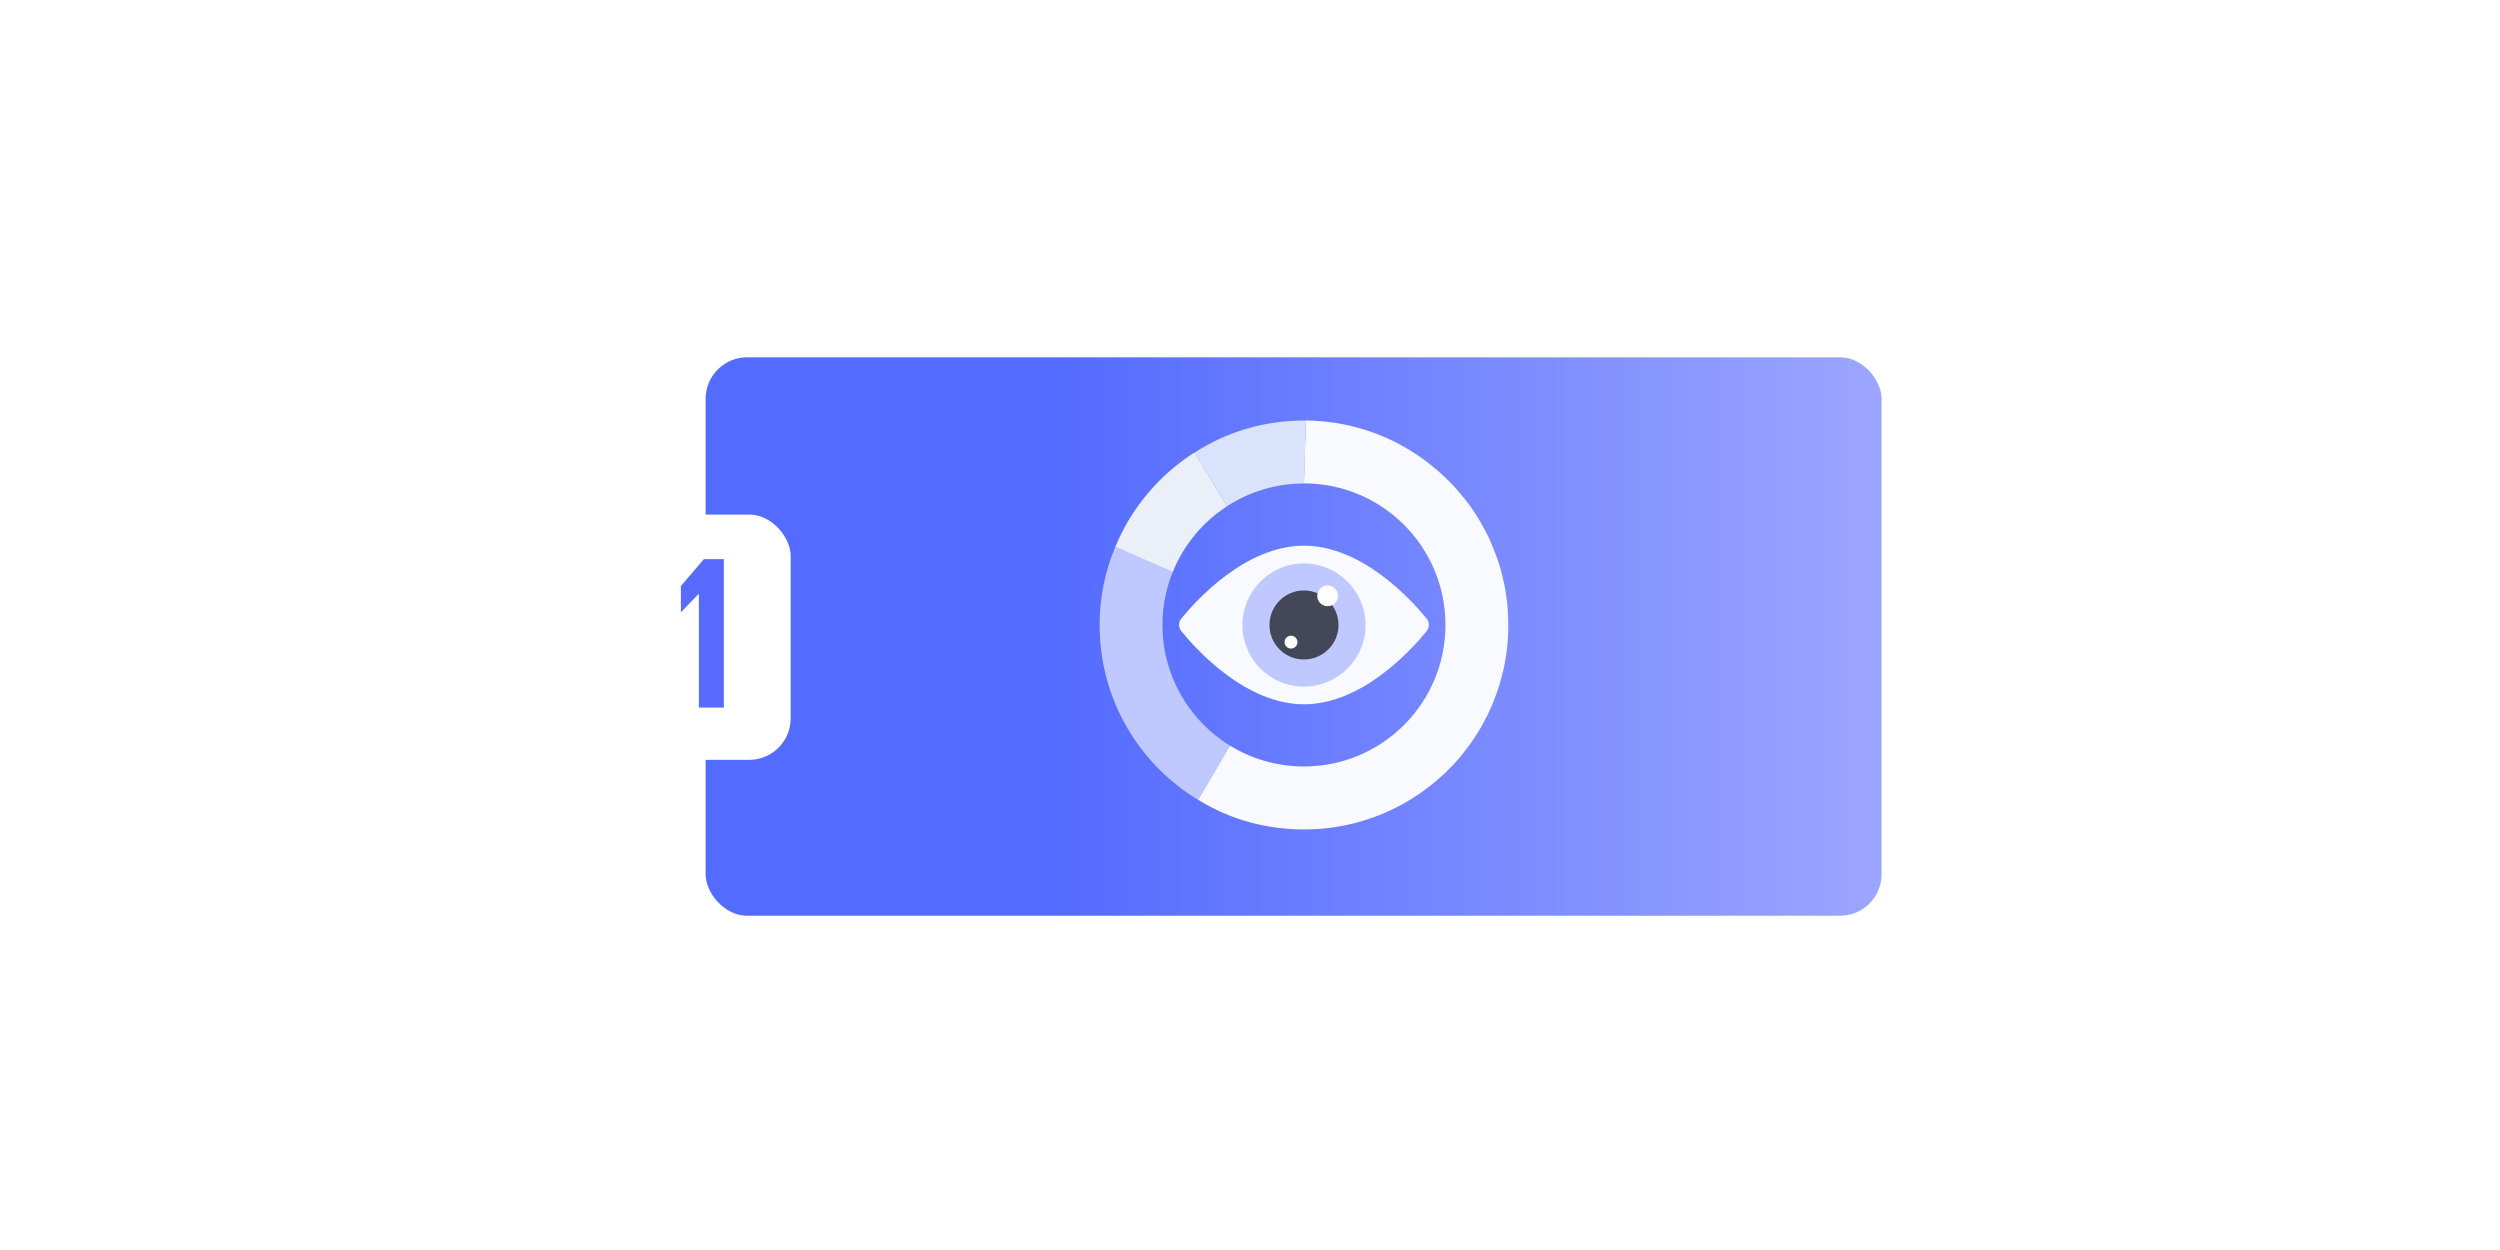
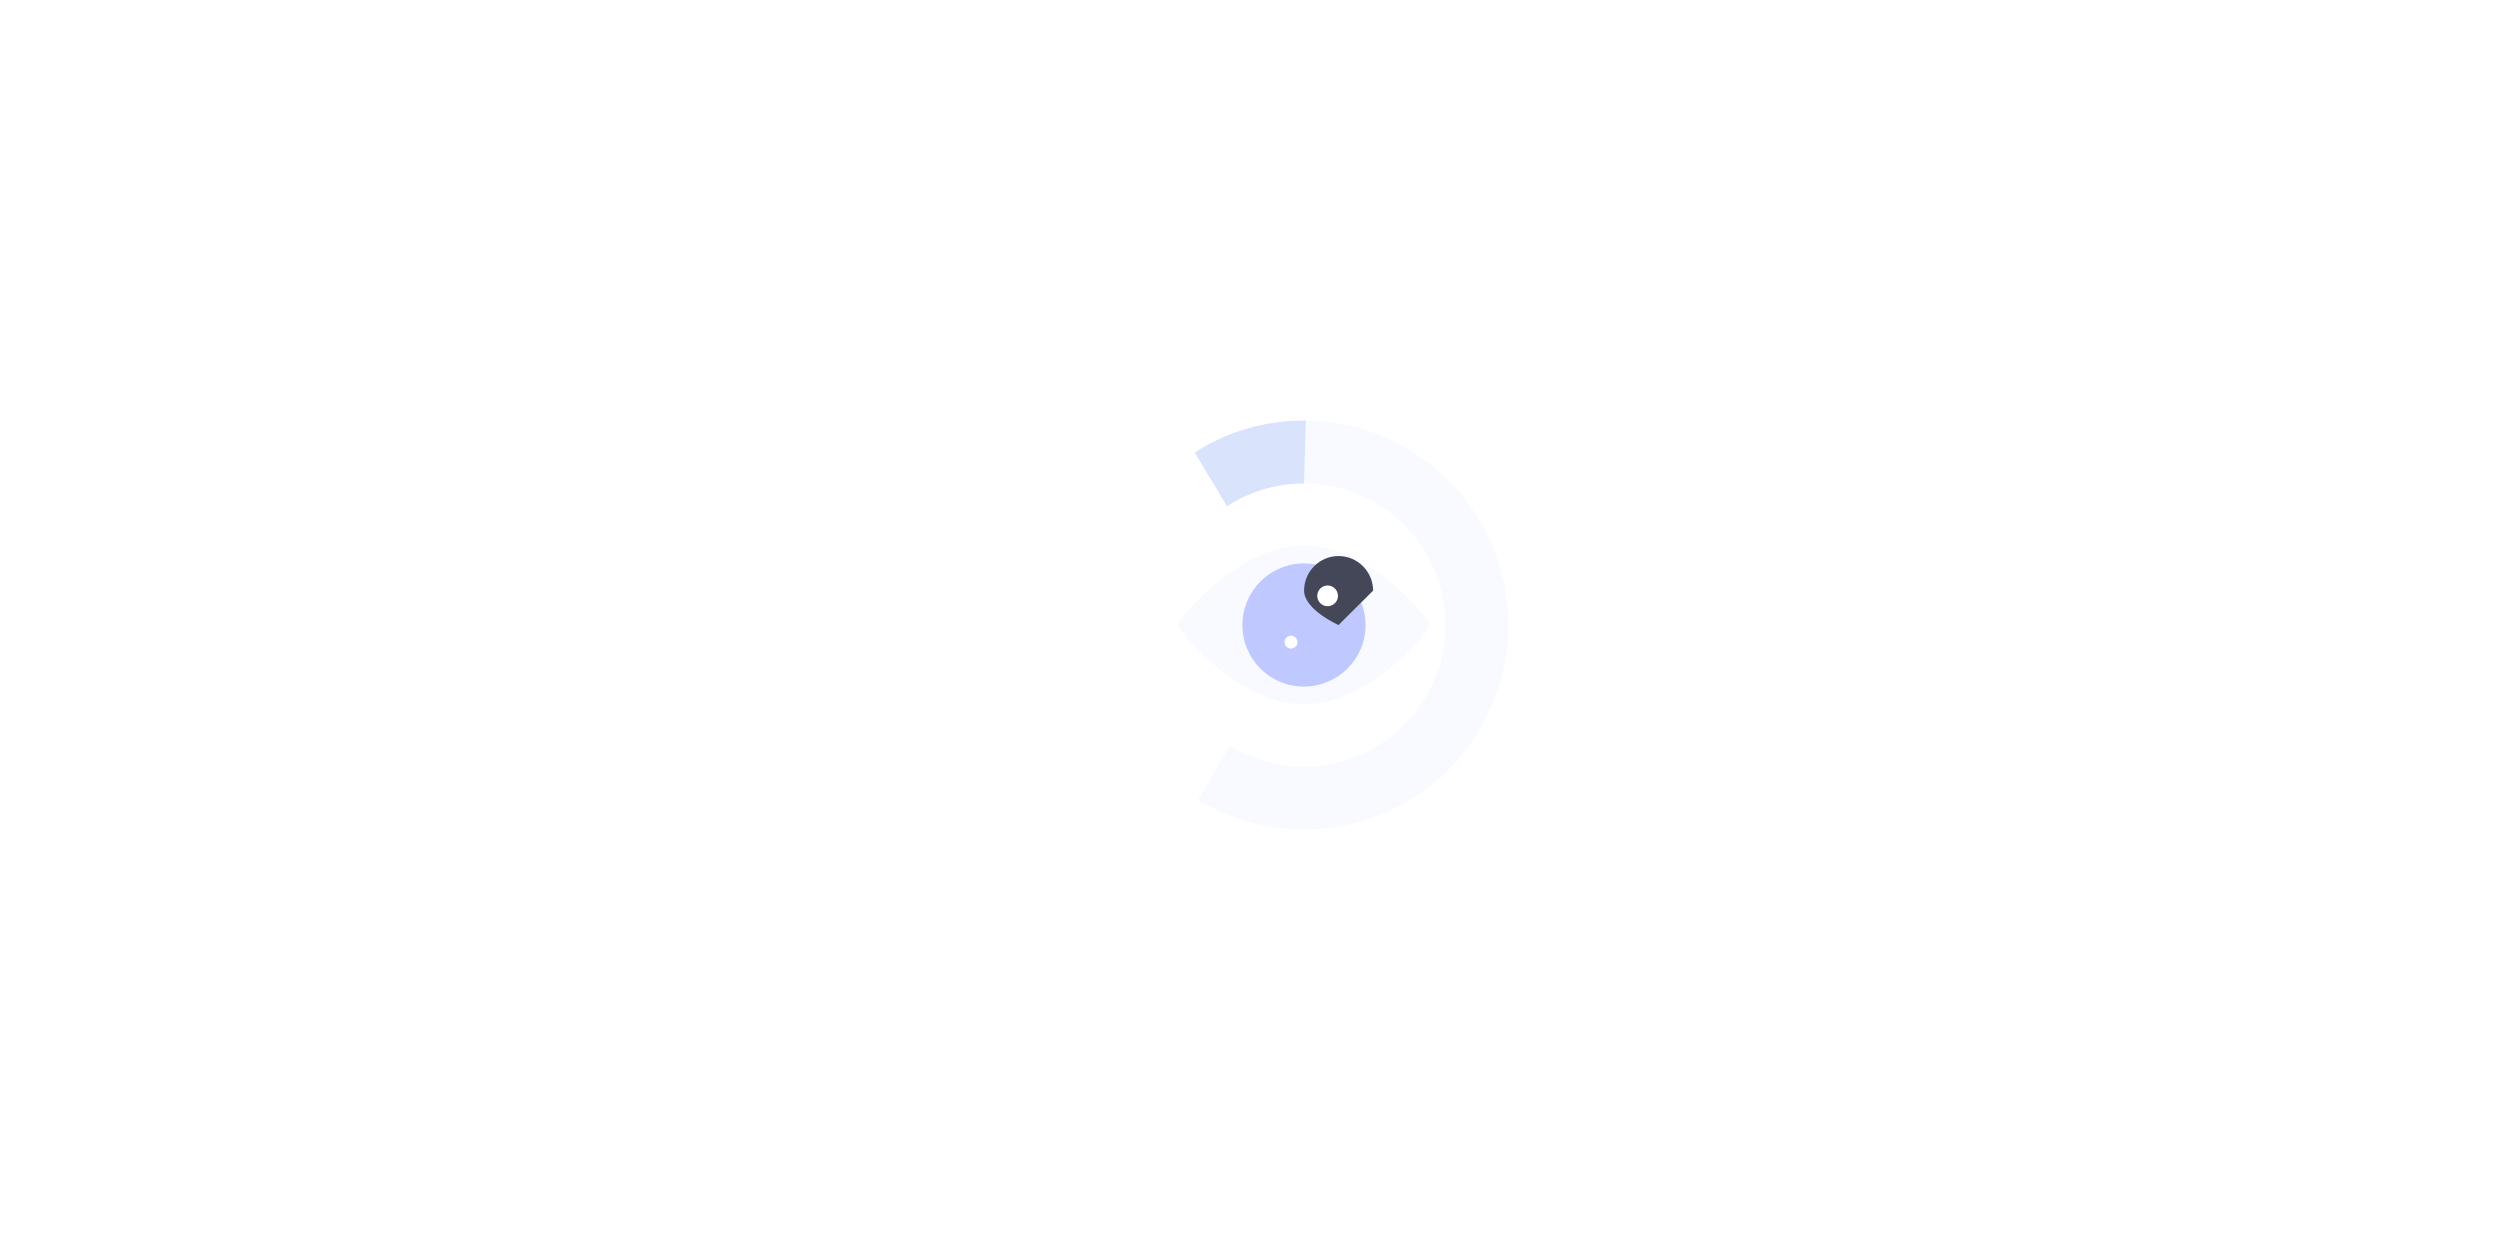
<svg xmlns="http://www.w3.org/2000/svg" id="Layer_1" data-name="Layer 1" viewBox="0 0 1200 600">
  <defs>
    <style>
      .cls-1 {
        fill: #434758;
      }

      .cls-2, .cls-3 {
        fill: #fff;
      }

      .cls-4 {
        fill: url(#linear-gradient);
        filter: url(#drop-shadow-14);
      }

      .cls-3 {
        filter: url(#drop-shadow-15);
      }

      .cls-5 {
        fill: #f8faff;
      }

      .cls-6 {
        fill: #ebeff7;
      }

      .cls-7 {
        fill: #c0c9ff;
      }

      .cls-8 {
        fill: #dae3fc;
      }

      .cls-9 {
        fill: #596aff;
      }
    </style>
    <linearGradient id="linear-gradient" x1="338.69" y1="300.52" x2="903.15" y2="300.52" gradientUnits="userSpaceOnUse">
      <stop offset=".3" stop-color="#546bff" />
      <stop offset="1" stop-color="#9ca6ff" />
    </linearGradient>
    <filter id="drop-shadow-14" filterUnits="userSpaceOnUse">
      <feOffset dx="0" dy="5" />
      <feGaussianBlur result="blur" stdDeviation="10" />
      <feFlood flood-color="#000" flood-opacity=".1" />
      <feComposite in2="blur" operator="in" />
      <feComposite in="SourceGraphic" />
    </filter>
    <filter id="drop-shadow-15" filterUnits="userSpaceOnUse">
      <feOffset dx="0" dy="5" />
      <feGaussianBlur result="blur-2" stdDeviation="10" />
      <feFlood flood-color="#000" flood-opacity=".2" />
      <feComposite in2="blur-2" operator="in" />
      <feComposite in="SourceGraphic" />
    </filter>
  </defs>
-   <rect class="cls-4" x="338.69" y="166.51" width="564.47" height="268.04" rx="19.94" ry="19.94" />
  <g>
-     <rect class="cls-3" x="296.85" y="242" width="82.68" height="117.73" rx="19.94" ry="19.94" />
-     <path class="cls-9" d="m347.44,268.37v71.29h-11.99v-54.57h-.11l-8.41,8.73h-.11v-12.51l11.04-12.93h9.57Z" />
-   </g>
+     </g>
  <g>
    <path class="cls-5" d="m724,300.02c0,1.41-.03,2.85-.09,4.25-.03.91-.09,1.78-.16,2.69-.06,1.03-.16,2.06-.25,3.1-.16,1.66-.38,3.28-.63,4.91-.25,1.63-.53,3.22-.88,4.85-.31,1.6-.69,3.16-1.1,4.72-.34,1.28-.69,2.57-1.06,3.85-.09.28-.16.56-.25.81-.41,1.35-.88,2.69-1.35,4-.75,2.06-1.56,4.1-2.44,6.13-.44,1-.88,1.97-1.35,2.97-.47.97-.94,1.94-1.47,2.91-.5.97-1,1.94-1.53,2.88-1.06,1.91-2.22,3.79-3.41,5.6-.59.91-1.22,1.81-1.85,2.72l-1.69,2.35c-.13.16-.25.31-.38.5-.81,1.09-1.66,2.16-2.53,3.19-.5.63-1,1.22-1.5,1.81-1,1.19-2.06,2.35-3.16,3.47-1.63,1.69-3.32,3.35-5.07,4.94-.88.81-1.81,1.6-2.72,2.38-.25.22-.53.47-.84.69-.53.47-1.09.91-1.66,1.35-1.1.88-2.19,1.69-3.32,2.5-.84.63-1.69,1.22-2.57,1.81-5.04,3.41-10.42,6.35-16.08,8.79-1.66.72-3.35,1.38-5.04,2-2.97,1.09-6.07,2.06-9.2,2.85-.97.25-1.94.5-2.91.72-4.66,1.03-9.42,1.75-14.3,2.13-.59.03-1.16.06-1.75.09-.78.03-1.56.09-2.38.09-1.03.03-2.1.06-3.16.06-1.66,0-3.28-.03-4.91-.13h-.03c-16.8-.81-32.44-5.72-45.86-14.11h-.09l2.16-3.66,13.17-22.34h.03c10.32,6.35,22.49,10.01,35.51,10.01,37.51,0,67.92-30.41,67.92-67.95s-30.41-67.92-67.92-67.92l.91-29.56.03-.66c24.03.31,45.92,9.1,62.94,23.84,2.66,2.25,5.13,4.63,7.51,7.1,1.69,1.88,3.35,3.75,4.94,5.72,1.19,1.41,2.38,2.94,3.47,4.47.38.53.75,1.06,1.09,1.56.16.25.34.5.5.75.25.38.53.75.75,1.13.16.22.31.44.44.66.13.22.25.41.38.63.69,1.09,1.38,2.19,1.97,3.28,1.28,2.16,2.47,4.44,3.57,6.69l1.19,2.57c.09.22.19.5.28.81.38.88.75,1.78,1.13,2.69.38.91.72,1.78,1.06,2.72.31.75.56,1.5.81,2.25.25.75.5,1.53.75,2.32.5,1.47.88,3.07,1.28,4.63.25.94.47,1.88.69,2.85.22.94.44,1.85.63,2.78.09.44.16.88.22,1.31.03.09.03.16.03.22.16.81.28,1.66.41,2.5.13.81.25,1.63.34,2.47.13.72.22,1.47.28,2.19.06.81.13,1.66.19,2.47.19,2.47.28,5.01.28,7.54" />
-     <path class="cls-7" d="m590.42,357.92l-13.08,22.34h-.13l-2.06,3.66h-.09c-28.37-17.21-47.24-48.24-47.24-83.9,0-13.26,2.66-26,7.51-37.48l27.59,12.04c-3.19,7.85-4.94,16.42-4.94,25.4,0,24.49,12.95,45.99,32.41,57.94h.03Z" />
    <path class="cls-8" d="m626.87,201.85l-.03.66-.91,29.56c-13.64,0-26.34,4-36.98,10.95l-6.88-11.51-3.66-5.94-4.13-7.01-.53-.78c-.09-.19-.19-.38-.28-.59,15.14-9.79,33.13-15.33,52.49-15.33h.91Z" />
-     <path class="cls-6" d="m588.95,243.02c-11.64,7.54-20.8,18.55-26.03,31.56l-27.59-12.04c7.7-18.77,21.15-34.6,38.04-45.36l.38.59.53.78,4.13,7.01,3.66,5.94,6.88,11.51Z" />
    <path class="cls-5" d="m684.77,296.9c1.45,1.78,1.45,4.28,0,6.06-7.33,9.03-30.93,35.09-58.86,35.09s-51.53-26.07-58.87-35.09c-1.45-1.78-1.45-4.28,0-6.06,7.34-9,30.93-34.97,58.86-34.97s51.52,25.97,58.86,34.97" />
    <path class="cls-7" d="m655.48,300.07c0,16.3-13.34,29.49-29.64,29.49s-29.49-13.19-29.49-29.49,13.19-29.64,29.49-29.64,29.64,13.34,29.64,29.64" />
-     <path class="cls-1" d="m642.48,300.03c0,9.13-7.48,16.52-16.61,16.52s-16.52-7.39-16.52-16.52,7.39-16.61,16.52-16.61,16.61,7.47,16.61,16.61" />
+     <path class="cls-1" d="m642.48,300.03s-16.52-7.39-16.52-16.52,7.39-16.61,16.52-16.61,16.61,7.47,16.61,16.61" />
    <path class="cls-2" d="m622.78,308.23c0,1.7-1.4,3.08-3.1,3.08s-3.08-1.38-3.08-3.08,1.38-3.1,3.08-3.1,3.1,1.4,3.1,3.1" />
    <path class="cls-2" d="m642.23,286.02c0,2.74-2.25,4.96-4.99,4.96s-4.96-2.22-4.96-4.96,2.22-4.99,4.96-4.99,4.99,2.25,4.99,4.99" />
  </g>
</svg>